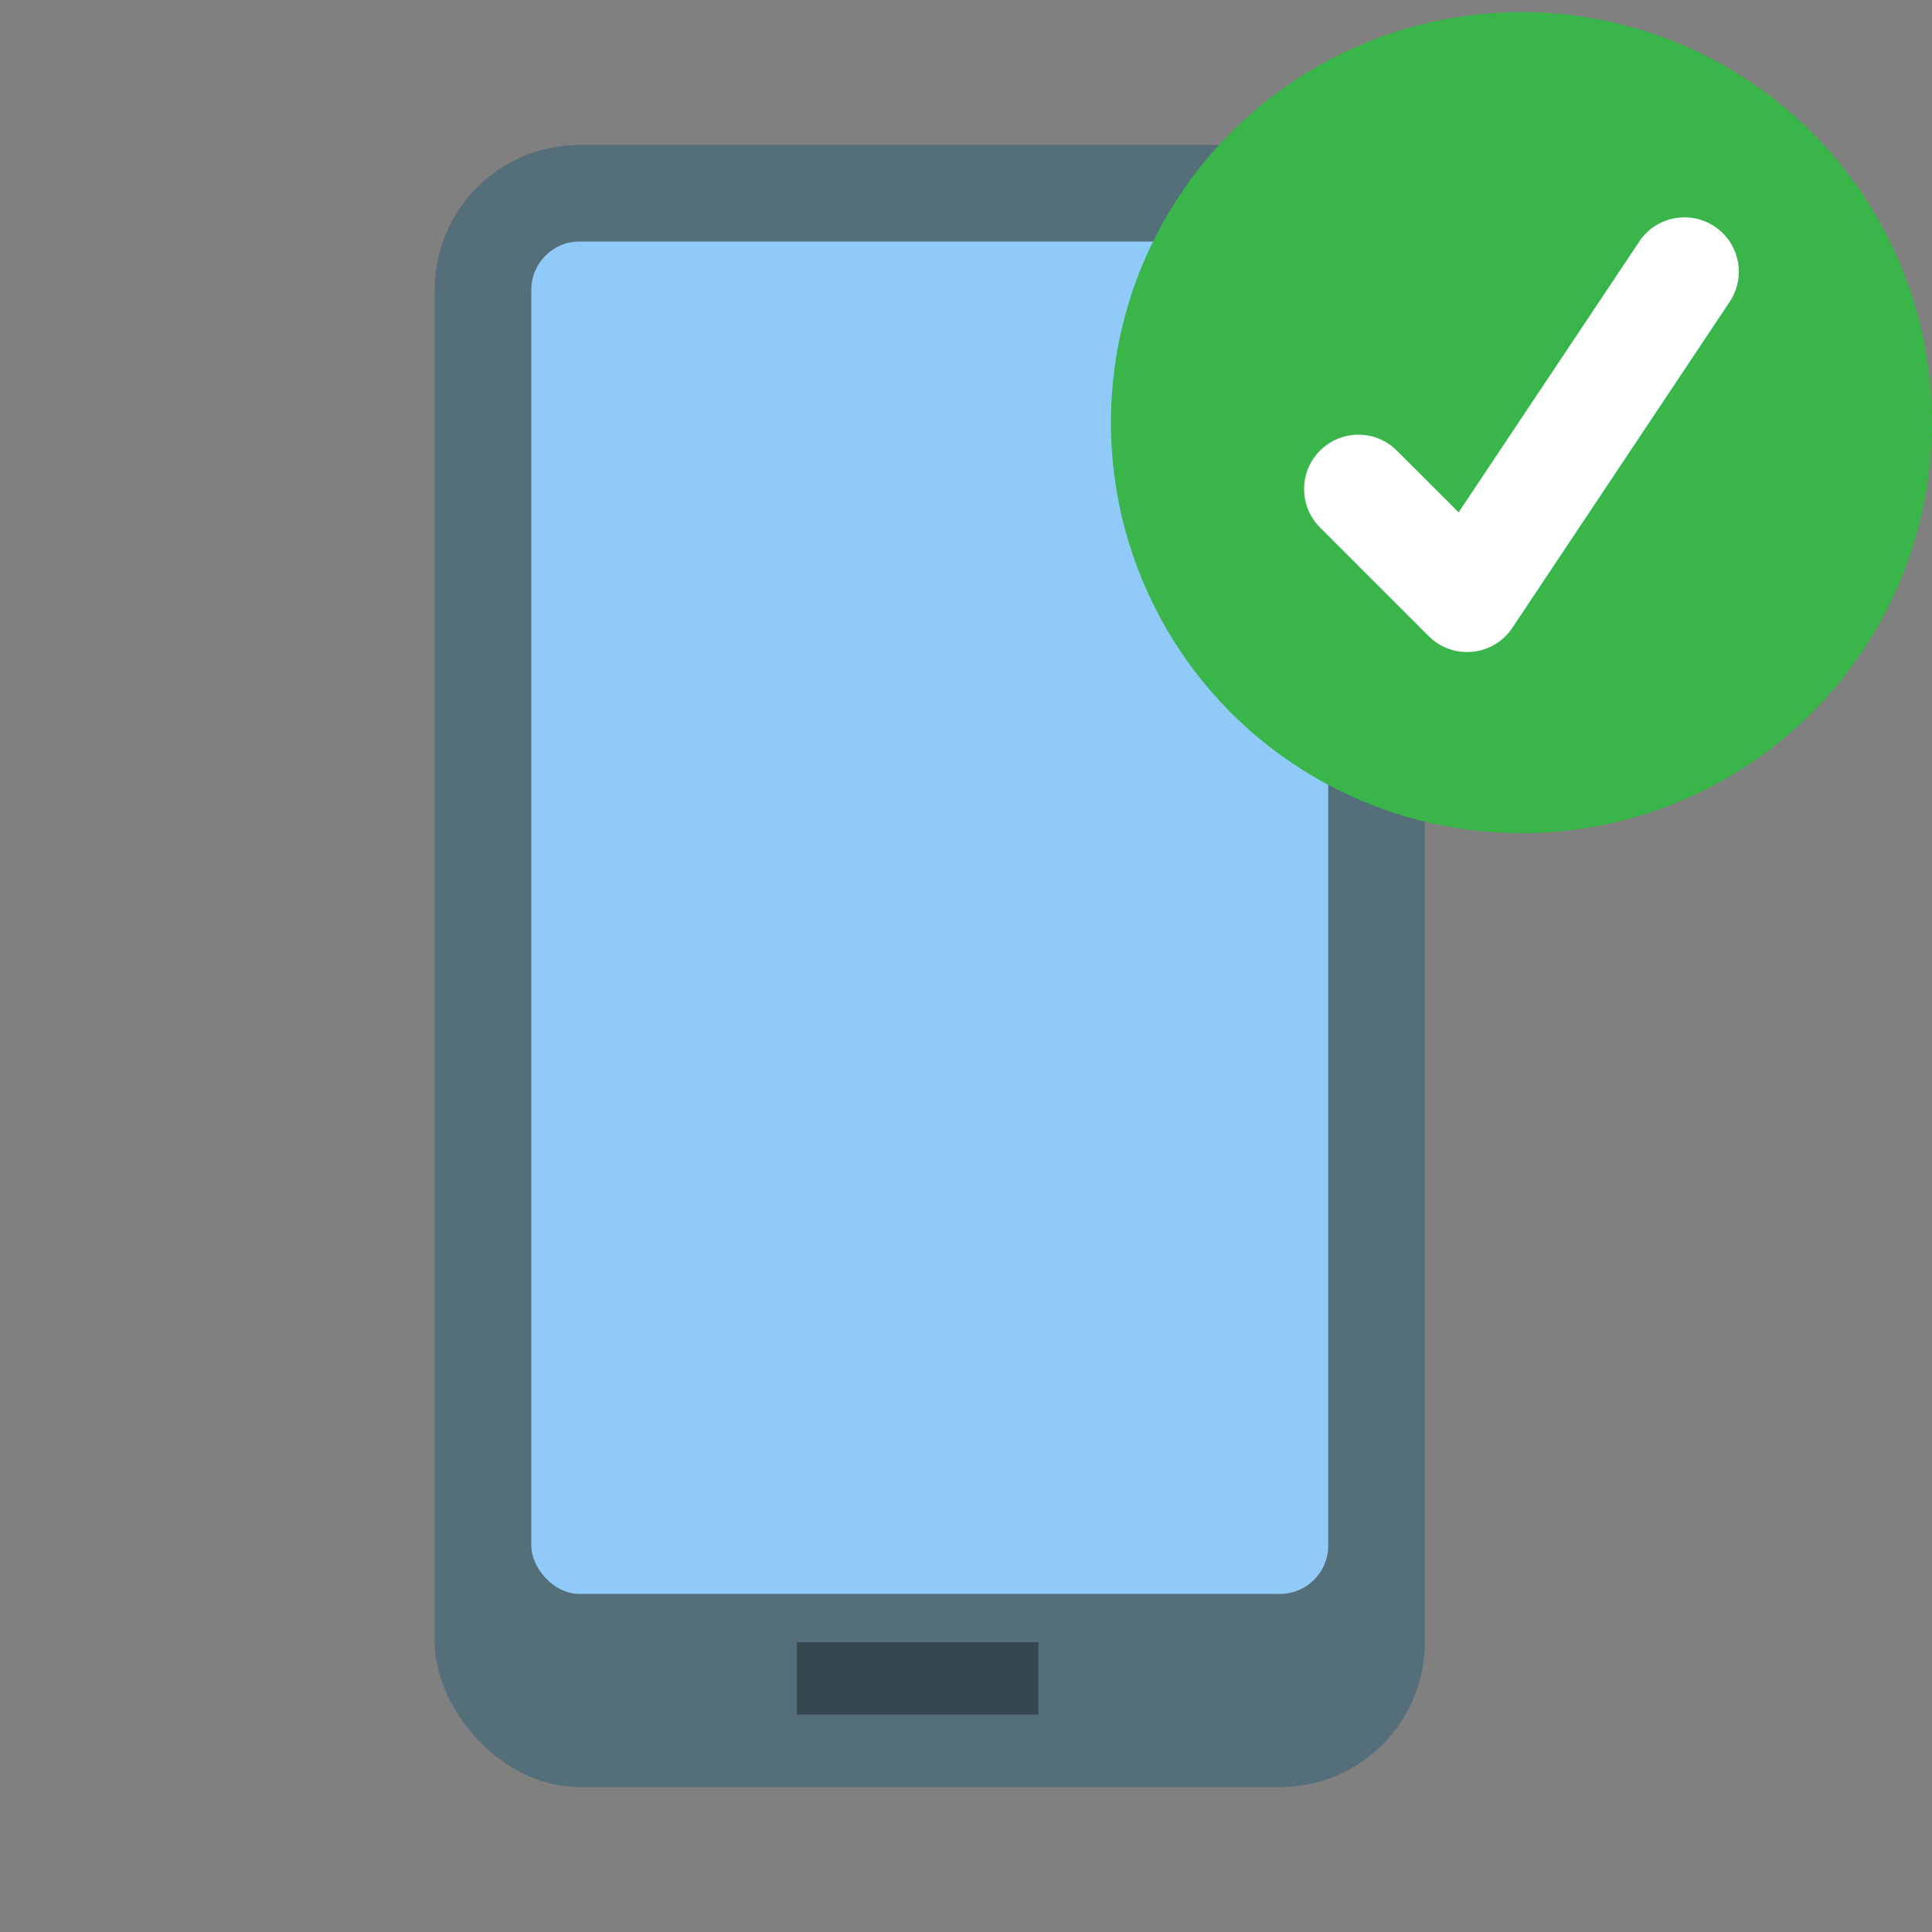
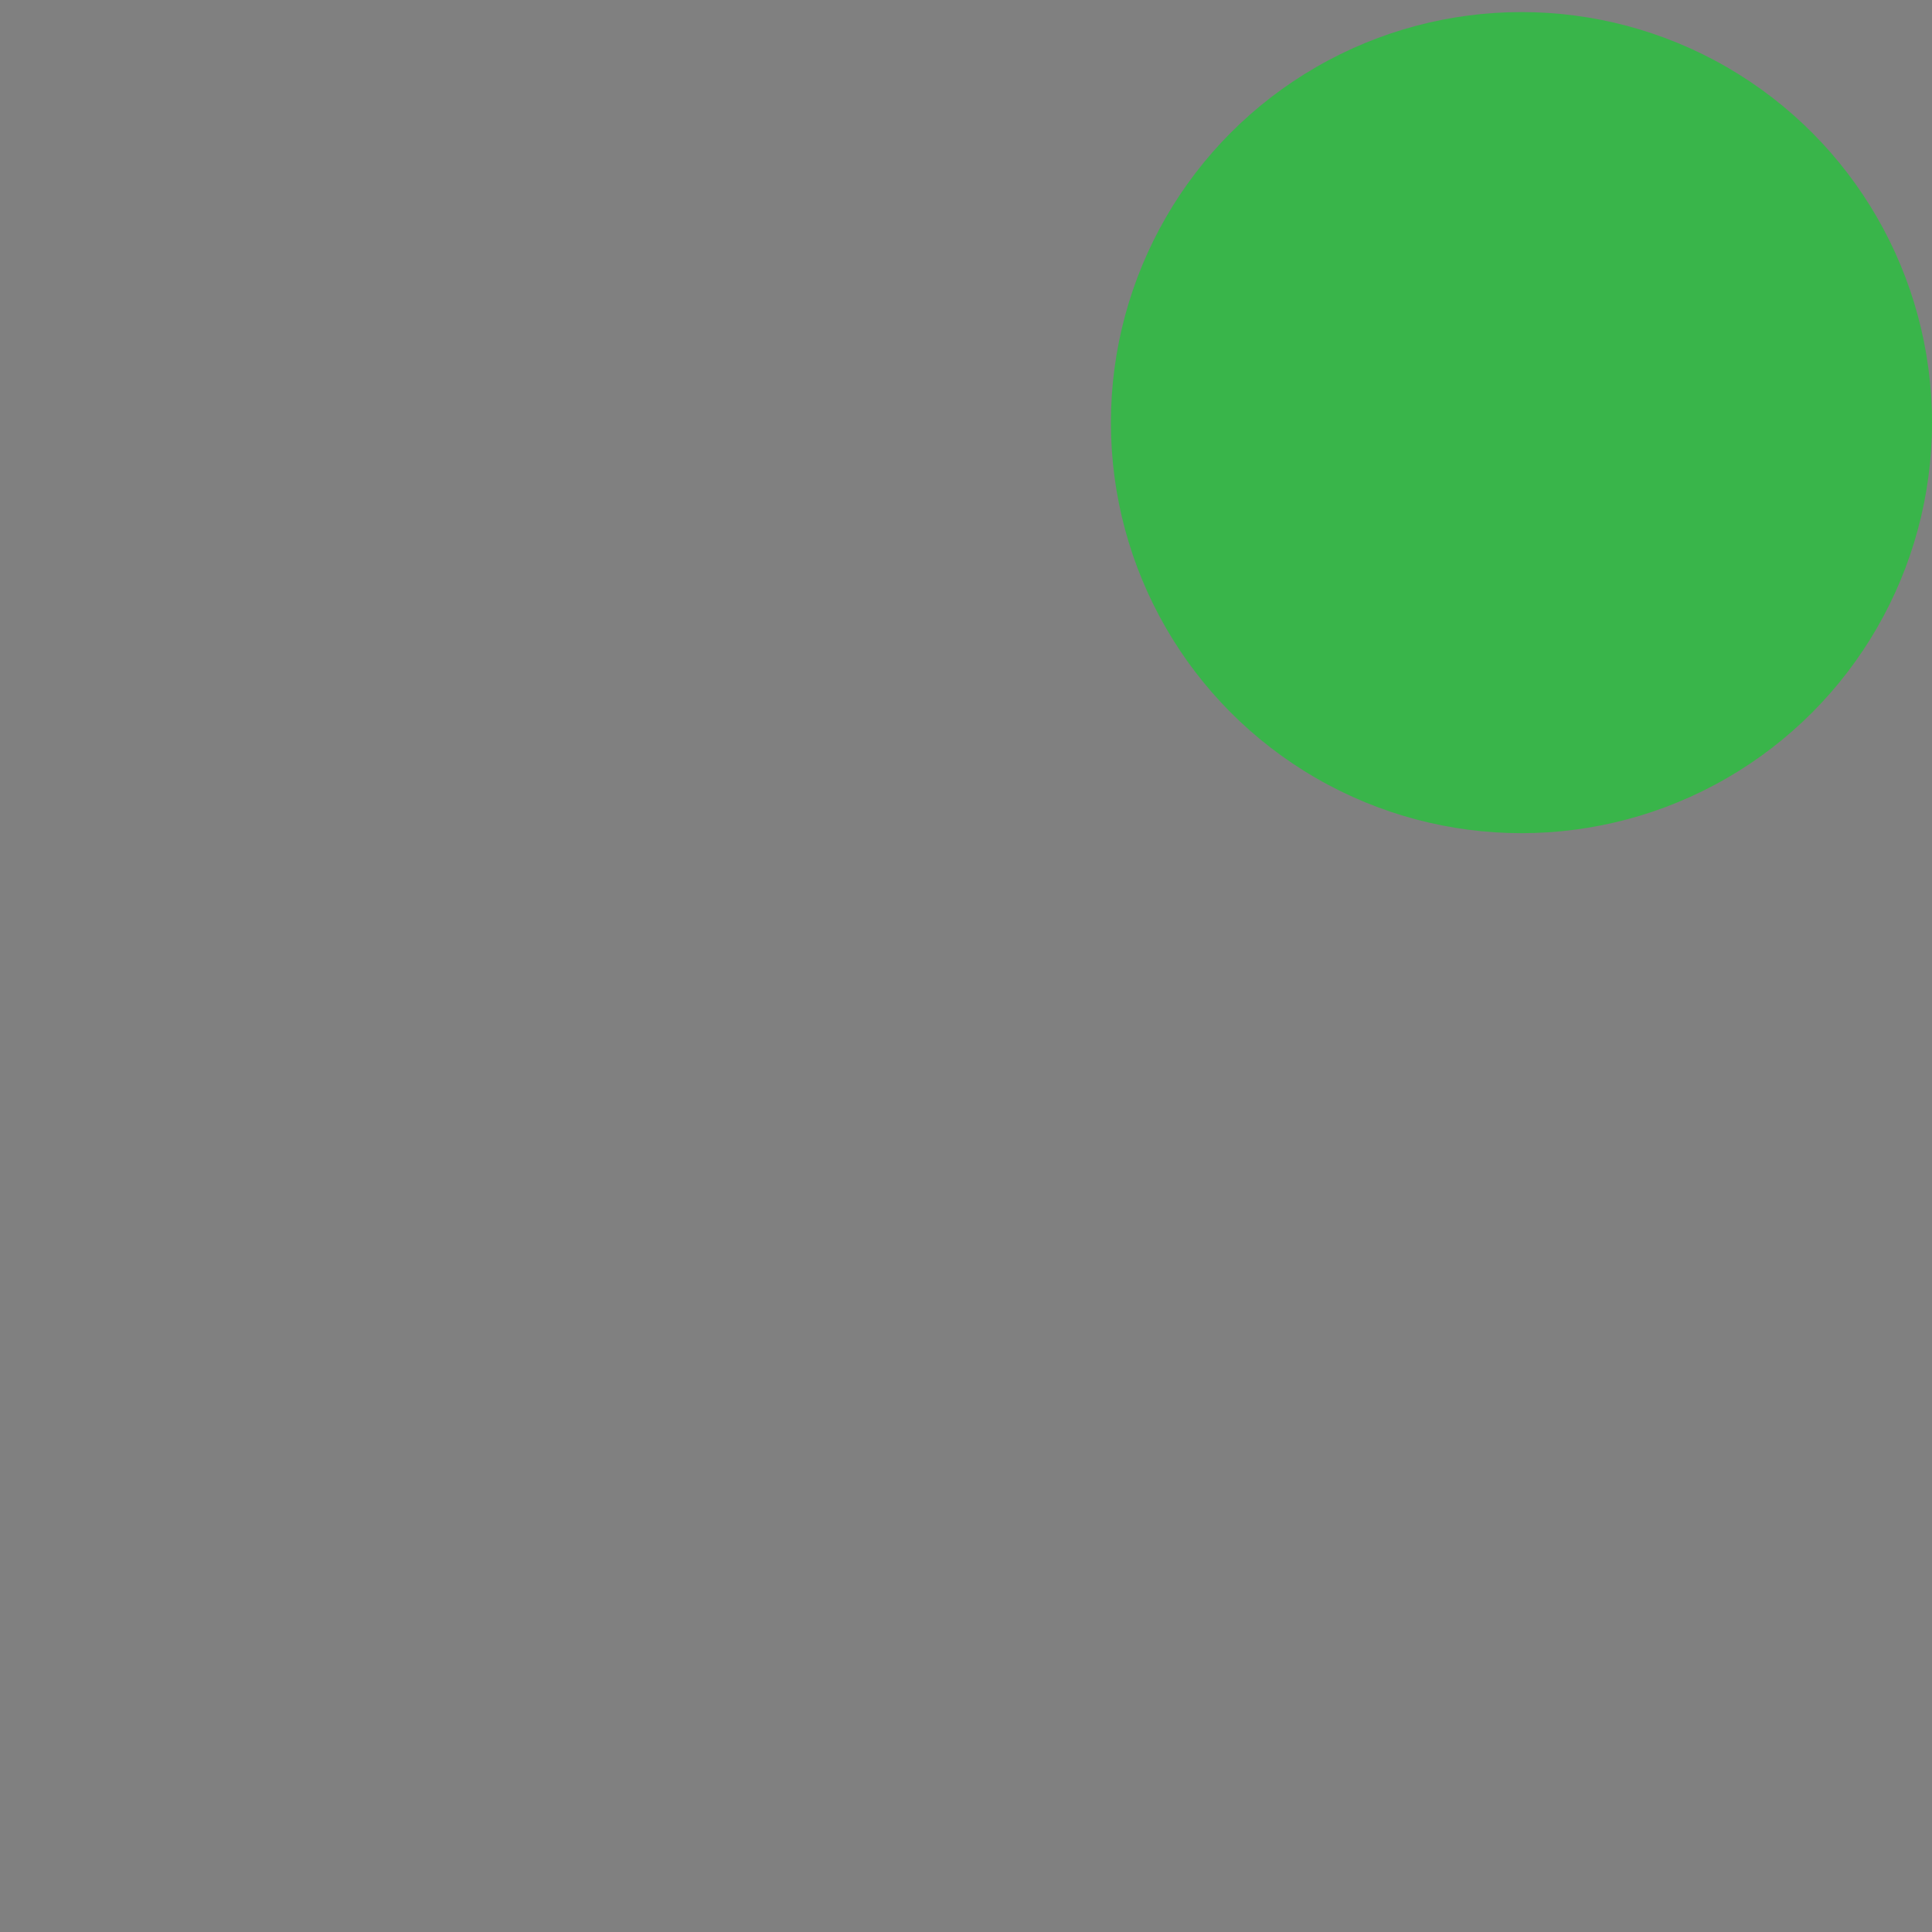
<svg xmlns="http://www.w3.org/2000/svg" width="80px" height="80px" viewBox="0 0 80 80" version="1.1">
  <rect x="0" y="0" width="80" height="80" fill="#808080" stroke="none" />
  <title>Pharm Noms / App</title>
  <g id="Pharm-Noms-/-App" stroke="none" stroke-width="1" fill="none" fill-rule="evenodd">
-     <path d="M57.912,20.912 C57.319,21.858 56.936,22.929 56.936,24 C56.936,25.071 57.319,26.142 58.088,26.912 C57.142,26.319 56.071,25.936 55,25.936 C53.929,25.936 52.858,26.319 52.088,27.088 C52.75,26.074 53.341,25.083 53.341,23.992 C53.341,23.08 52.925,22.102 51.912,21.088 C53.102,21.925 54.08,22.341 54.992,22.341 C56.083,22.341 57.074,21.75 57.912,20.912 Z" id="Rectangle" stroke="#FFFFFF" stroke-width="0.25" fill="#FFFFFF" stroke-linejoin="round" transform="translate(55, 24) rotate(45) translate(-55, -24) " />
-     <rect id="Rectangle" fill="#546E7A" x="18" y="6" width="41" height="68" rx="6" />
-     <rect id="Rectangle" fill="#90CAF9" x="22" y="10" width="33" height="56" rx="2" />
-     <rect id="Rectangle" fill="#37474F" x="33" y="68" width="10" height="3" />
    <circle id="Oval" fill="#39B54A" cx="63" cy="17.5" r="17" />
    <g id="standard/check-minimal1" transform="translate(45, 0)" fill="#FFFFFF">
-       <path d="M22.878,10.002 C23.567,8.968 24.964,8.689 25.998,9.378 C27.032,10.067 27.311,11.464 26.622,12.498 L17.622,25.998 C16.835,27.179 15.163,27.345 14.159,26.341 L9.659,21.841 C8.78,20.962 8.78,19.538 9.659,18.659 C10.538,17.78 11.962,17.78 12.841,18.659 L15.399,21.215 L22.878,10.002 Z" id="icon-style" />
-     </g>
+       </g>
  </g>
</svg>